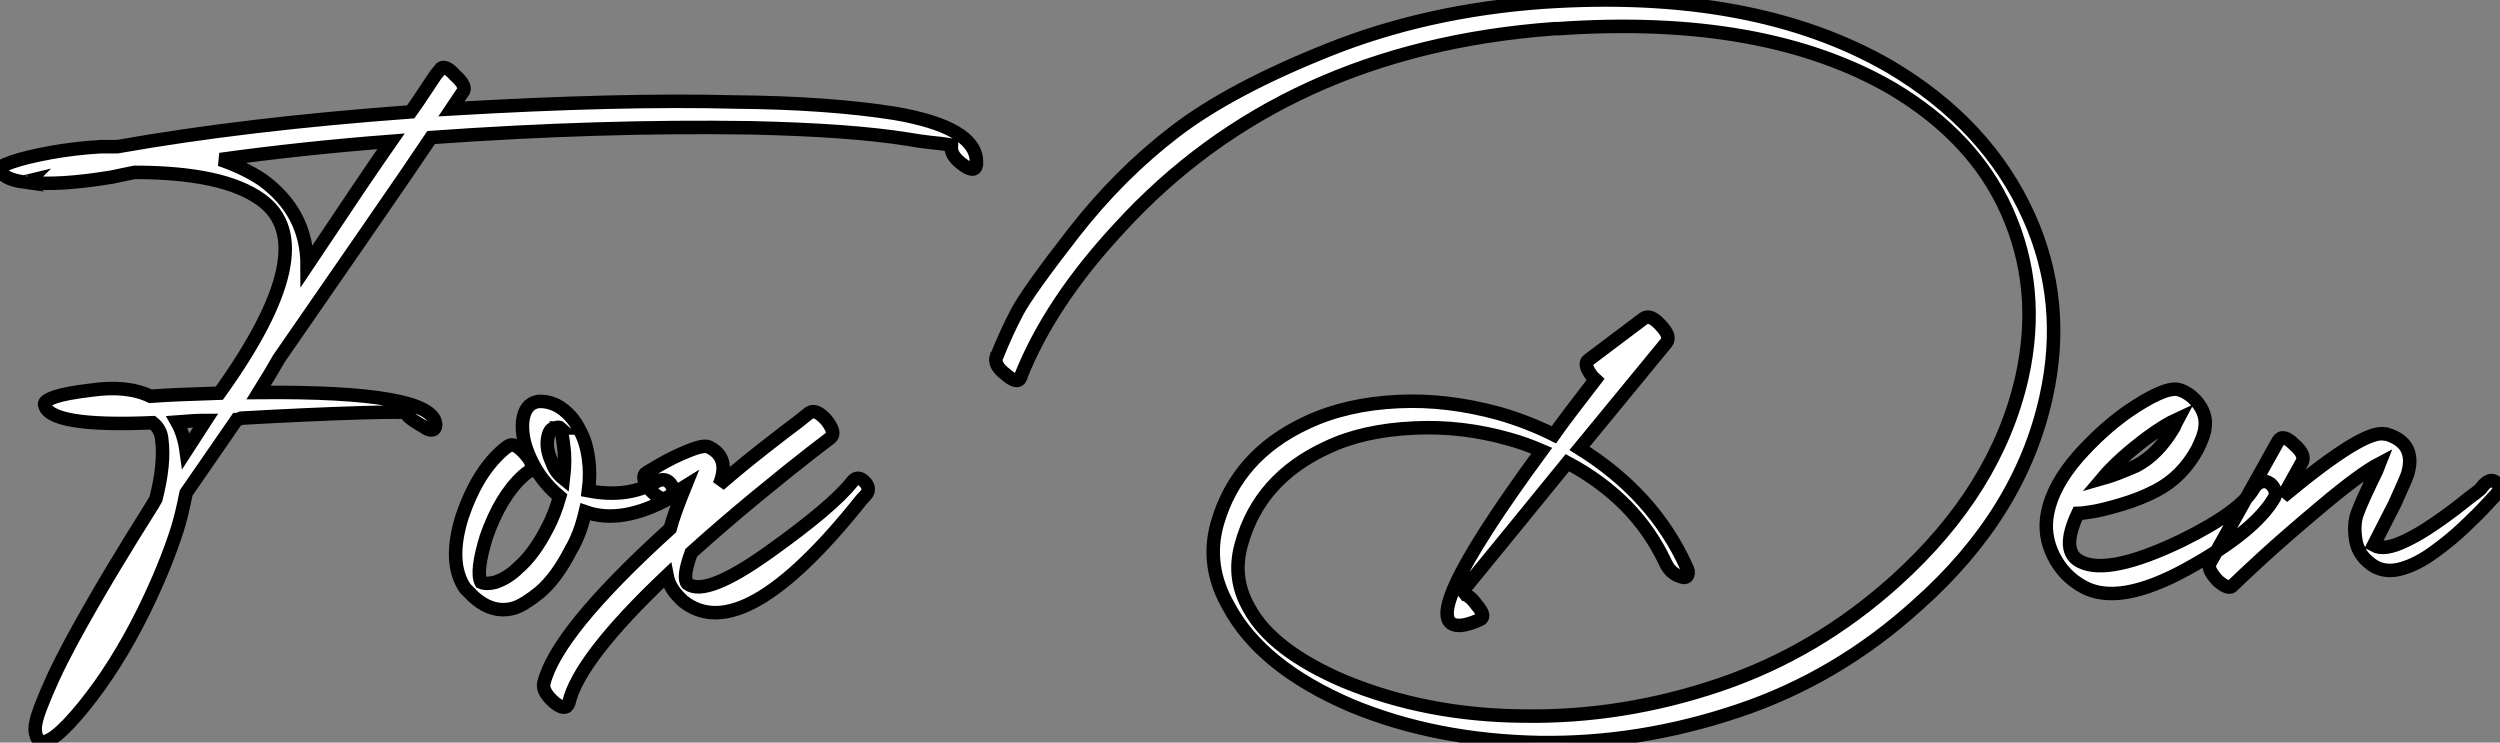
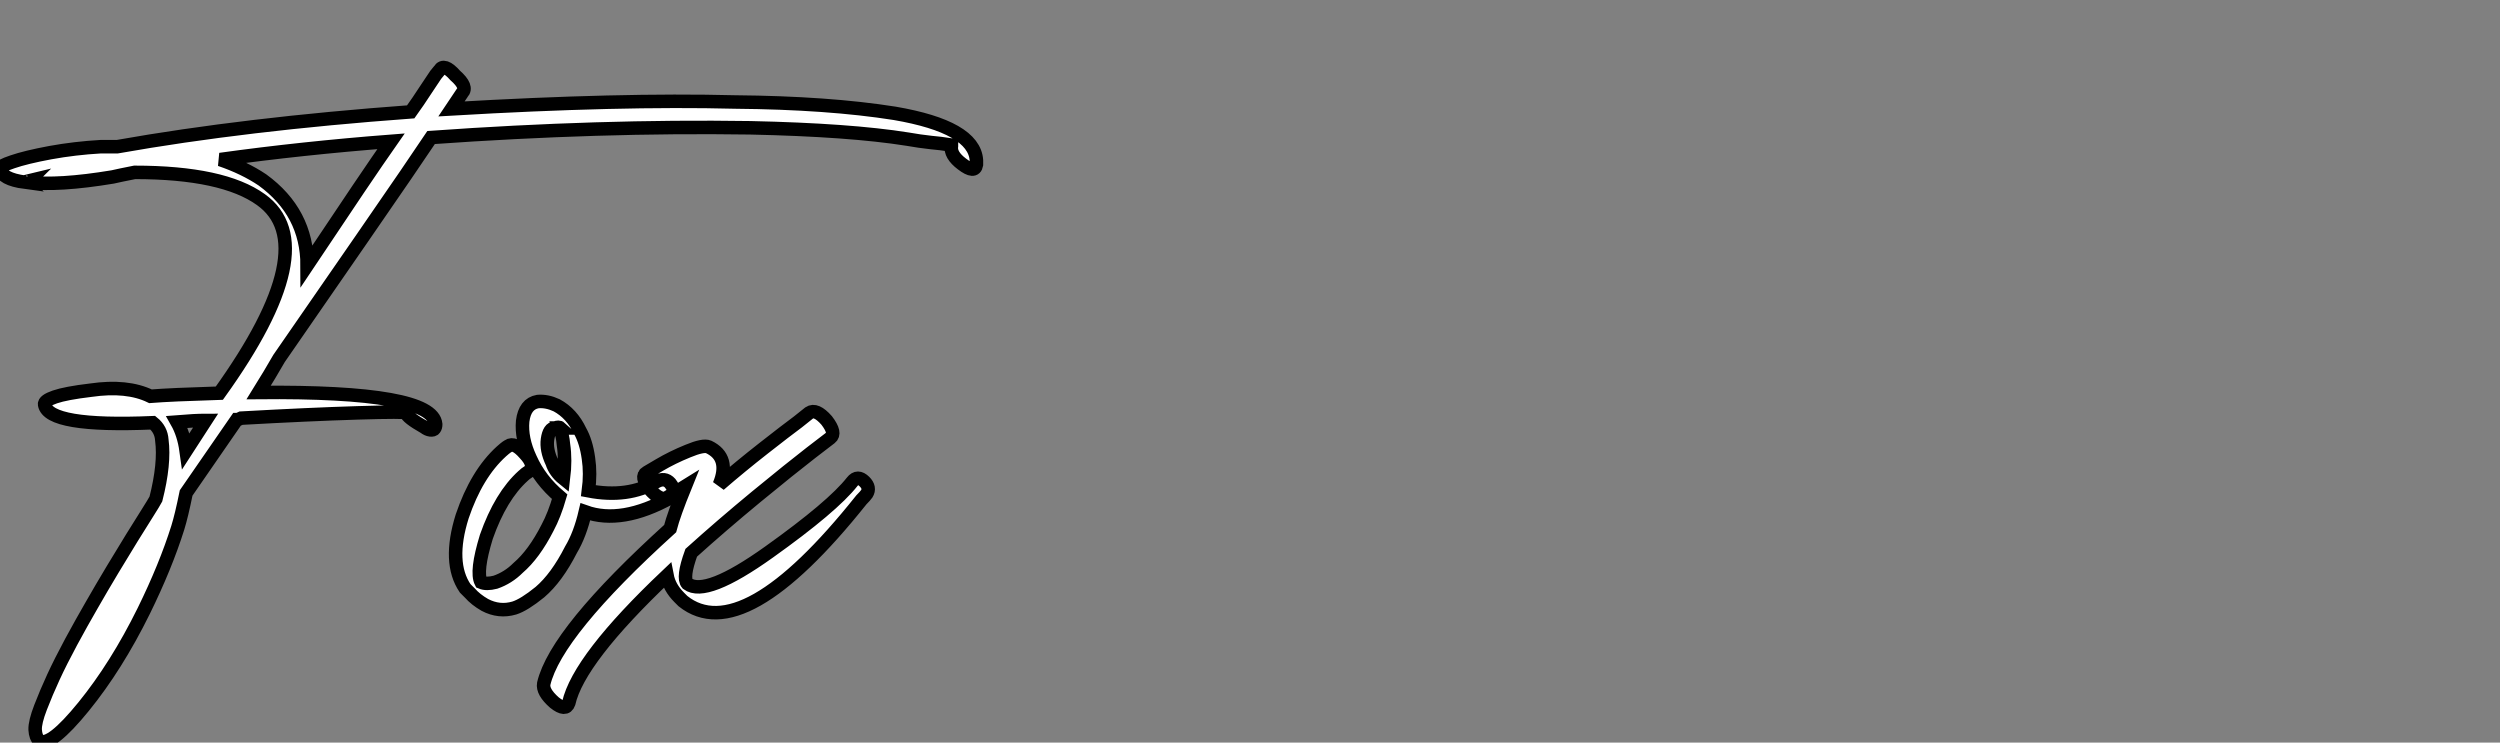
<svg xmlns="http://www.w3.org/2000/svg" viewBox="1.117 -53.083 185.122 54.989">
  <rect x="1.117" y="-53.083" width="185.122" height="54.989" fill="#808080" stroke="none" />
-   <path d="M33.66-47.88L33.66-47.88L33.38-47.54Q33.15-47.21 32.62-46.40Q32.09-45.58 31.53-44.80L31.53-44.80Q19.26-43.90 9.80-42.22L9.80-42.22L8.57-42.22Q6.66-42.11 4.84-41.78Q3.02-41.44 2.04-41.10Q1.06-40.77 1.12-40.60L1.12-40.60Q1.23-39.82 2.97-39.59L2.97-39.59L2.91-39.65Q3.08-39.70 3.36-39.76L3.36-39.76Q3.19-39.59 3.14-39.59L3.14-39.59Q5.43-39.31 9.46-39.98L9.46-39.98Q9.97-40.10 11.09-40.32L11.09-40.32Q17.64-40.32 20.44-38.30L20.44-38.30Q25.20-34.89 17.36-23.97L17.36-23.97Q13.78-23.86 12.26-23.74L12.26-23.74Q10.53-24.58 7.84-24.19L7.84-24.19Q5.99-23.97 5.18-23.69Q4.37-23.41 4.42-23.13L4.42-23.13Q4.70-21.45 12.43-21.78L12.43-21.78Q13.05-21.28 13.10-20.50L13.10-20.50Q13.33-18.76 12.66-16.13L12.66-16.13Q12.54-15.90 12.01-15.06Q11.48-14.22 10.89-13.27Q10.30-12.32 9.46-10.92Q8.62-9.52 7.90-8.26Q7.17-7 6.38-5.54Q5.60-4.09 5.07-2.94Q4.54-1.79 4.12-0.70Q3.70 0.39 3.72 0.95Q3.75 1.51 4.03 1.79L4.03 1.79Q4.87 2.24 7.31-0.76Q9.74-3.75 11.76-7.84L11.76-7.84Q13.38-11.14 14.28-14L14.28-14Q14.56-14.90 14.90-16.58L14.90-16.58L18.65-22.01Q18.76-22.01 18.98-22.12L18.98-22.12Q23.97-22.40 27.58-22.51Q31.19-22.62 31.19-22.51L31.19-22.51Q31.25-22.18 32.54-21.45L32.54-21.45Q32.76-21.28 32.98-21.25Q33.21-21.22 33.29-21.34Q33.38-21.45 33.38-21.67L33.38-21.67Q33.15-24.14 20.27-24.02L20.27-24.02Q21.11-25.37 21.78-26.54L21.78-26.54Q24.02-29.79 27.92-35.42Q31.81-41.05 33.04-42.90L33.04-42.90Q45.53-43.79 56.67-43.62L56.67-43.62Q64.06-43.46 68.32-42.78L68.32-42.78Q69.22-42.62 70.06-42.53Q70.90-42.45 71.23-42.39L71.23-42.39L71.57-42.34L71.57-42.28Q71.46-41.61 72.35-40.94L72.35-40.94Q73.30-40.21 73.42-40.88L73.42-40.88L73.42-41.16L73.42-41.22Q73.25-43.68 67.37-44.69L67.37-44.69Q62.44-45.47 55.55-45.53L55.55-45.53Q47.04-45.75 34.55-45.02L34.55-45.02L35.34-46.20Q35.78-46.65 34.83-47.49L34.83-47.49Q33.99-48.44 33.66-47.88ZM23.86-33.43L23.86-33.43Q23.86-37.35 20.55-39.76L20.55-39.76Q19.21-40.66 17.42-41.27L17.42-41.27Q23.46-42.11 30.07-42.62L30.07-42.62Q28.34-40.15 23.86-33.43ZM16.35-21.95L14.90-19.71Q14.73-20.94 14.22-21.84L14.22-21.84Q15.57-21.95 16.35-21.95L16.35-21.95ZM38.75-20.05L38.75-20.05Q38.64-19.99 38.47-19.85Q38.30-19.71 38.25-19.66L38.25-19.66Q36.40-17.98 35.34-14.84L35.34-14.84Q34.27-11.42 35.56-9.52L35.56-9.52L35.90-9.18Q36.34-8.68 37.02-8.29L37.02-8.29Q38.08-7.73 39.20-8.06L39.20-8.06Q39.93-8.29 41.10-9.24L41.10-9.24Q42.34-10.30 43.40-12.38L43.40-12.38Q44.07-13.50 44.46-15.18L44.46-15.18Q47.15-14.22 50.79-16.24L50.79-16.24Q51.30-16.58 50.74-17.30L50.74-17.30Q50.34-17.75 49.73-17.42L49.73-17.42Q47.60-16.18 44.69-16.74L44.69-16.74Q44.86-18.03 44.69-19.15L44.69-19.15Q44.52-20.38 44.07-21.17L44.07-21.17Q43.46-22.46 42.34-23.07L42.34-23.07Q41.61-23.41 40.94-23.35L40.94-23.35Q39.98-23.18 39.82-21.90L39.82-21.90Q39.70-20.61 40.38-19.15L40.38-19.15Q41.10-17.53 42.56-16.30L42.56-16.30Q42.17-14.95 41.66-14L41.66-14Q40.66-12.04 39.48-11.03L39.48-11.03Q38.75-10.30 37.80-9.97L37.80-9.97Q37.13-9.80 36.74-9.97L36.74-9.97Q36.34-10.75 37.13-13.33L37.13-13.33Q38.19-16.35 39.87-17.86L39.87-17.86Q39.98-17.98 40.32-18.20L40.32-18.20Q40.77-18.65 39.98-19.49L39.98-19.49Q39.20-20.38 38.75-20.05ZM42.84-17.64L42.84-17.64Q42.22-18.14 42-18.82L42-18.82Q41.55-19.77 41.66-20.55L41.66-20.55Q41.78-21.39 42.22-21.39L42.22-21.39Q42.50-21.50 42.62-21.39L42.62-21.39L42.56-21.39Q42.78-20.89 42.84-20.16L42.84-20.16Q43.01-19.04 42.84-17.64ZM42.62-21.39L42.62-21.39ZM61.04-22.51L61.04-22.51L60.20-21.84Q59.36-21.22 57.65-19.88Q55.94-18.54 54.38-17.19L54.38-17.19Q55.22-19.21 53.59-19.99L53.59-19.99Q53.20-20.16 52.05-19.68Q50.90-19.21 49.95-18.65L49.95-18.65L49-18.09Q48.50-17.81 49.22-16.86L49.22-16.86Q50.01-15.96 50.51-16.24L50.51-16.24Q51.13-16.63 51.86-17.08L51.86-17.08Q51.02-15.01 50.74-13.94L50.74-13.94Q42.28-6.27 41.38-2.46L41.38-2.46Q41.27-1.85 42.17-1.06L42.17-1.06Q43.01-0.39 43.23-1.01L43.23-1.01Q43.96-4.26 50.51-10.47L50.51-10.47Q50.68-9.58 51.41-8.85L51.41-8.85L51.69-8.57Q56.11-5.04 64.90-16.07L64.90-16.07Q65.18-16.35 65.30-16.52L65.30-16.52Q65.58-16.97 65.13-17.42L65.13-17.42Q64.62-17.92 64.23-17.42L64.23-17.42Q62.78-15.57 58.07-12.21Q53.37-8.85 52.02-9.86L52.02-9.86Q51.63-10.30 52.30-12.15L52.30-12.15Q54.54-14.17 57.12-16.30Q59.70-18.42 61.15-19.54L61.15-19.54L62.61-20.66Q63.06-21 62.33-21.95L62.33-21.95Q61.54-22.85 61.04-22.51Z" fill="white" stroke="black" transform="scale(1,1)" />
-   <path d="M76.70-25.14L76.70-25.14L76.70-25.20Q78.88-30.69 84.03-36.23L84.03-36.23Q96.18-49.50 116.23-50.96L116.23-50.96Q116.40-50.96 116.51-50.96L116.51-50.96Q131.74-52.02 141.21-46.54L141.21-46.54Q147.26-42.95 149.72-37.46L149.72-37.46Q152.30-31.70 150.84-25.14L150.84-25.14Q148.94-16.80 141.49-10.08L141.49-10.08Q135.66-4.82 128.47-2.38Q121.27 0.06 113.94-0.06L113.94-0.06Q106.77-0.11 100.66-2.63L100.66-2.63Q95.29-4.93 93.61-8.06L93.61-8.06Q92.32-10.30 93.05-12.82L93.05-12.82Q94.39-17.64 99.38-19.94L99.38-19.94Q102.06-21.22 105.87-21.39L105.87-21.39Q109.40-21.56 112.93-20.55L112.93-20.55Q114.10-20.22 115.28-19.71L115.28-19.71Q105.54-6.44 109.34-6.78L109.34-6.78Q109.85-6.83 110.63-7.17L110.63-7.17Q111.25-7.39 110.46-8.29L110.46-8.29Q109.74-9.30 109.18-9.02L109.18-9.02Q113.26-14 117.18-18.82L117.18-18.82Q122.22-16.13 124.41-11.48L124.41-11.48Q124.80-10.58 125.64-10.36L125.64-10.36Q125.98-10.25 126.09-10.50Q126.20-10.75 125.98-11.14L125.98-11.14Q123.57-16.46 118.08-19.88L118.08-19.88L124.52-27.72Q124.86-28.17 124.13-28.95L124.13-28.95Q123.34-29.85 122.84-29.51L122.84-29.51L118.75-26.43Q118.30-26.15 119.03-25.20L119.03-25.20L119.26-24.98Q116.96-22.01 116.18-20.89L116.18-20.89Q114.27-21.84 112.14-22.46L112.14-22.46Q108.28-23.52 104.70-23.35L104.70-23.35Q100.83-23.18 97.86-21.78L97.86-21.78Q92.71-19.38 91.26-14.34L91.26-14.34Q90.36-11.20 92.10-8.18L92.10-8.18Q94.50-3.70 101.17-0.84L101.17-0.84Q107.38 1.74 115.06 1.90L115.06 1.90Q122.50 2.02 129.84-0.45Q137.18-2.91 143.11-8.29L143.11-8.29Q150.73-15.06 152.63-23.69L152.63-23.69Q154.20-30.74 151.34-37.07L151.34-37.07Q148.26-43.90 141.04-48.16L141.04-48.16Q130.96-53.98 115.34-52.92L115.34-52.92Q106.77-52.30 99.49-49.39Q92.21-46.48 88.12-43.34Q84.03-40.21 80.64-35.87Q77.26-31.53 76.44-29.99Q75.63-28.45 74.96-26.77L74.96-26.77L74.90-26.71Q74.68-26.04 75.58-25.37L75.58-25.37Q76.47-24.58 76.70-25.14ZM156.78-17.64L156.78-17.64Q158.01-19.10 160.19-20.72L160.19-20.72Q161.42-21.62 162.38-22.06L162.38-22.06Q162.32-21.95 162.24-21.76Q162.15-21.56 162.10-21.45L162.10-21.45Q160.92-19.43 159.30-18.59L159.30-18.59Q157.78-17.92 156.78-17.64ZM160.75-16.74L160.75-16.74Q162.71-17.75 163.83-19.82L163.83-19.82Q164.34-20.83 164.39-21.39L164.39-21.39Q164.56-22.46 163.72-23.41L163.72-23.41Q163.10-24.08 162.38-24.25L162.38-24.25Q161.31-24.42 158.62-22.57L158.62-22.57Q156.72-21.22 154.98-19.26L154.98-19.26Q153.14-17.14 152.74-15.12L152.74-15.12Q152.41-13.50 153.16-11.96Q153.92-10.42 155.38-9.63L155.38-9.63Q158.01-8.18 163.05-10.95Q168.09-13.72 169.54-16.24L169.54-16.24Q169.77-16.74 169.26-17.25L169.26-17.25Q168.87-17.53 168.54-17.39Q168.20-17.25 168.03-16.97L168.03-16.97Q167.08-15.23 162.66-13.05L162.66-13.05Q157.28-10.47 155.21-11.48L155.21-11.48Q153.64-12.21 154.98-15.06L154.98-15.06Q155.21-15.06 155.96-15.18Q156.72-15.29 158.15-15.71Q159.58-16.13 160.75-16.74ZM169.82-20.44L169.82-20.44L164.78-11.42Q164.50-10.98 165.34-10.08L165.34-10.08Q166.18-9.35 166.46-9.74L166.46-9.74Q166.97-10.25 168.68-11.82Q170.38-13.38 173.16-15.71Q175.93-18.03 177.33-18.76L177.33-18.76Q177.16-18.31 176.71-17.42L176.71-17.42Q175.98-15.90 175.68-15.09Q175.37-14.28 175.56-13.08Q175.76-11.87 176.94-11.14L176.94-11.14Q177.83-10.64 178.98-10.98Q180.13-11.31 181.36-12.21Q182.59-13.10 183.60-14.06Q184.61-15.01 185.28-15.74L185.28-15.74L185.95-16.46Q186.29-16.91 186.23-17.02L186.23-17.02Q186.18-17.14 186.01-17.30L186.01-17.30Q185.50-17.86 184.78-16.86L184.78-16.86L184.44-16.58Q184.05-16.30 183.49-15.85Q182.93-15.40 182.20-14.87Q181.47-14.34 180.72-13.86Q179.96-13.38 179.20-13.02Q178.45-12.66 177.86-12.57Q177.27-12.49 176.88-12.71L176.88-12.71Q177.72-14.34 178.45-15.79L178.45-15.79Q179.29-17.64 179.40-17.98L179.40-17.98Q180.07-20.27 177.83-20.94L177.83-20.94L177.72-20.94Q176.21-21.34 170.16-16.30L170.16-16.30L171.56-18.82Q171.90-19.38 171.00-20.16L171.00-20.16Q170.16-21 169.82-20.44Z" fill="white" stroke="black" transform="scale(1,1)" />
+   <path d="M33.66-47.88L33.66-47.88L33.38-47.54Q33.15-47.21 32.62-46.40Q32.09-45.58 31.53-44.80L31.53-44.80Q19.26-43.90 9.80-42.22L9.80-42.22L8.57-42.22Q6.66-42.11 4.84-41.78Q3.02-41.44 2.04-41.10Q1.06-40.77 1.12-40.60L1.12-40.60Q1.23-39.82 2.97-39.59L2.97-39.59L2.91-39.65Q3.08-39.70 3.36-39.76L3.36-39.76Q3.19-39.59 3.14-39.59L3.14-39.59Q5.43-39.31 9.46-39.98L9.46-39.98Q9.97-40.10 11.09-40.32L11.09-40.32Q17.64-40.32 20.44-38.30L20.44-38.30Q25.20-34.89 17.36-23.97L17.36-23.97Q13.78-23.86 12.26-23.74L12.26-23.74Q10.53-24.58 7.84-24.19L7.84-24.19Q5.99-23.97 5.18-23.69Q4.37-23.41 4.42-23.13L4.42-23.13Q4.70-21.45 12.43-21.78L12.43-21.78Q13.05-21.28 13.10-20.50L13.10-20.50Q13.33-18.76 12.66-16.13L12.66-16.13Q12.54-15.90 12.01-15.06Q11.48-14.22 10.89-13.27Q10.30-12.32 9.46-10.92Q8.62-9.52 7.90-8.26Q7.17-7 6.38-5.54Q5.60-4.09 5.07-2.94Q4.54-1.79 4.12-0.70Q3.70 0.39 3.72 0.95Q3.75 1.51 4.03 1.79L4.03 1.79Q4.87 2.24 7.31-0.76Q9.74-3.75 11.76-7.84L11.76-7.84Q13.38-11.14 14.28-14L14.28-14Q14.56-14.90 14.90-16.58L14.90-16.58L18.65-22.01Q18.76-22.01 18.98-22.12L18.98-22.12Q23.97-22.40 27.58-22.51Q31.19-22.62 31.19-22.51L31.19-22.51Q31.25-22.18 32.54-21.45L32.54-21.45Q32.76-21.28 32.98-21.25Q33.21-21.22 33.29-21.34Q33.38-21.45 33.38-21.67L33.38-21.67Q33.15-24.14 20.27-24.02L20.27-24.02Q21.11-25.37 21.78-26.54L21.78-26.54Q24.02-29.79 27.92-35.42Q31.81-41.05 33.04-42.90L33.04-42.90Q45.53-43.79 56.67-43.62L56.67-43.62Q64.06-43.46 68.32-42.78L68.32-42.78Q69.22-42.62 70.06-42.53Q70.90-42.45 71.23-42.39L71.23-42.39L71.57-42.34L71.57-42.28Q71.46-41.61 72.35-40.94L72.35-40.94Q73.30-40.21 73.42-40.88L73.42-40.88L73.42-41.16L73.42-41.22Q73.25-43.68 67.37-44.69L67.37-44.69Q62.44-45.47 55.55-45.53L55.55-45.53Q47.04-45.75 34.55-45.02L34.55-45.02L35.34-46.20Q35.78-46.65 34.83-47.49Q33.99-48.44 33.66-47.88ZM23.86-33.43L23.86-33.43Q23.86-37.35 20.55-39.76L20.55-39.76Q19.21-40.66 17.42-41.27L17.42-41.27Q23.46-42.11 30.07-42.62L30.07-42.62Q28.34-40.15 23.86-33.43ZM16.35-21.95L14.90-19.71Q14.73-20.94 14.22-21.84L14.22-21.84Q15.57-21.95 16.35-21.95L16.35-21.95ZM38.75-20.05L38.75-20.05Q38.64-19.99 38.47-19.85Q38.30-19.71 38.25-19.66L38.25-19.66Q36.40-17.98 35.34-14.84L35.34-14.84Q34.27-11.42 35.56-9.52L35.56-9.52L35.90-9.18Q36.34-8.68 37.02-8.29L37.02-8.29Q38.08-7.73 39.20-8.06L39.20-8.06Q39.93-8.29 41.10-9.24L41.10-9.24Q42.34-10.30 43.40-12.38L43.40-12.38Q44.07-13.50 44.46-15.18L44.46-15.18Q47.15-14.22 50.79-16.24L50.79-16.24Q51.30-16.58 50.74-17.30L50.74-17.30Q50.34-17.75 49.73-17.42L49.73-17.42Q47.60-16.18 44.69-16.74L44.69-16.74Q44.86-18.03 44.69-19.15L44.69-19.15Q44.52-20.38 44.07-21.17L44.07-21.17Q43.46-22.46 42.34-23.07L42.34-23.07Q41.61-23.41 40.94-23.35L40.94-23.35Q39.98-23.18 39.82-21.90L39.82-21.90Q39.70-20.61 40.38-19.15L40.38-19.15Q41.10-17.53 42.56-16.30L42.56-16.30Q42.17-14.95 41.66-14L41.66-14Q40.66-12.04 39.48-11.03L39.48-11.03Q38.75-10.30 37.80-9.97L37.80-9.97Q37.13-9.80 36.74-9.97L36.74-9.97Q36.34-10.75 37.13-13.33L37.13-13.33Q38.19-16.35 39.87-17.86L39.87-17.86Q39.98-17.98 40.32-18.20L40.32-18.20Q40.77-18.65 39.98-19.49L39.98-19.49Q39.20-20.38 38.75-20.05ZM42.84-17.64L42.84-17.64Q42.22-18.14 42-18.82L42-18.82Q41.55-19.77 41.66-20.55L41.66-20.55Q41.78-21.39 42.22-21.39L42.22-21.39Q42.50-21.50 42.62-21.39L42.62-21.39L42.56-21.39Q42.78-20.89 42.84-20.16L42.84-20.16Q43.01-19.04 42.84-17.64ZM42.62-21.39L42.62-21.39ZM61.04-22.51L61.04-22.51L60.20-21.84Q59.36-21.22 57.65-19.88Q55.94-18.54 54.38-17.19L54.38-17.19Q55.22-19.21 53.59-19.99L53.59-19.99Q53.20-20.16 52.05-19.68Q50.90-19.21 49.95-18.65L49.95-18.65L49-18.09Q48.50-17.81 49.22-16.86L49.22-16.86Q50.01-15.96 50.51-16.24L50.51-16.24Q51.13-16.63 51.86-17.08L51.86-17.08Q51.02-15.01 50.74-13.94L50.74-13.94Q42.28-6.27 41.38-2.46L41.38-2.46Q41.27-1.85 42.17-1.06L42.17-1.06Q43.01-0.39 43.23-1.01L43.23-1.01Q43.96-4.26 50.51-10.47L50.51-10.47Q50.68-9.58 51.41-8.85L51.41-8.85L51.69-8.57Q56.11-5.04 64.90-16.07L64.90-16.07Q65.18-16.35 65.30-16.52L65.30-16.52Q65.58-16.97 65.13-17.42L65.13-17.42Q64.62-17.92 64.23-17.42L64.23-17.42Q62.78-15.57 58.07-12.21Q53.37-8.85 52.02-9.86L52.02-9.86Q51.63-10.30 52.30-12.15L52.30-12.15Q54.54-14.17 57.12-16.30Q59.70-18.42 61.15-19.54L61.15-19.54L62.61-20.66Q63.06-21 62.33-21.95L62.33-21.95Q61.54-22.85 61.04-22.51Z" fill="white" stroke="black" transform="scale(1,1)" />
</svg>